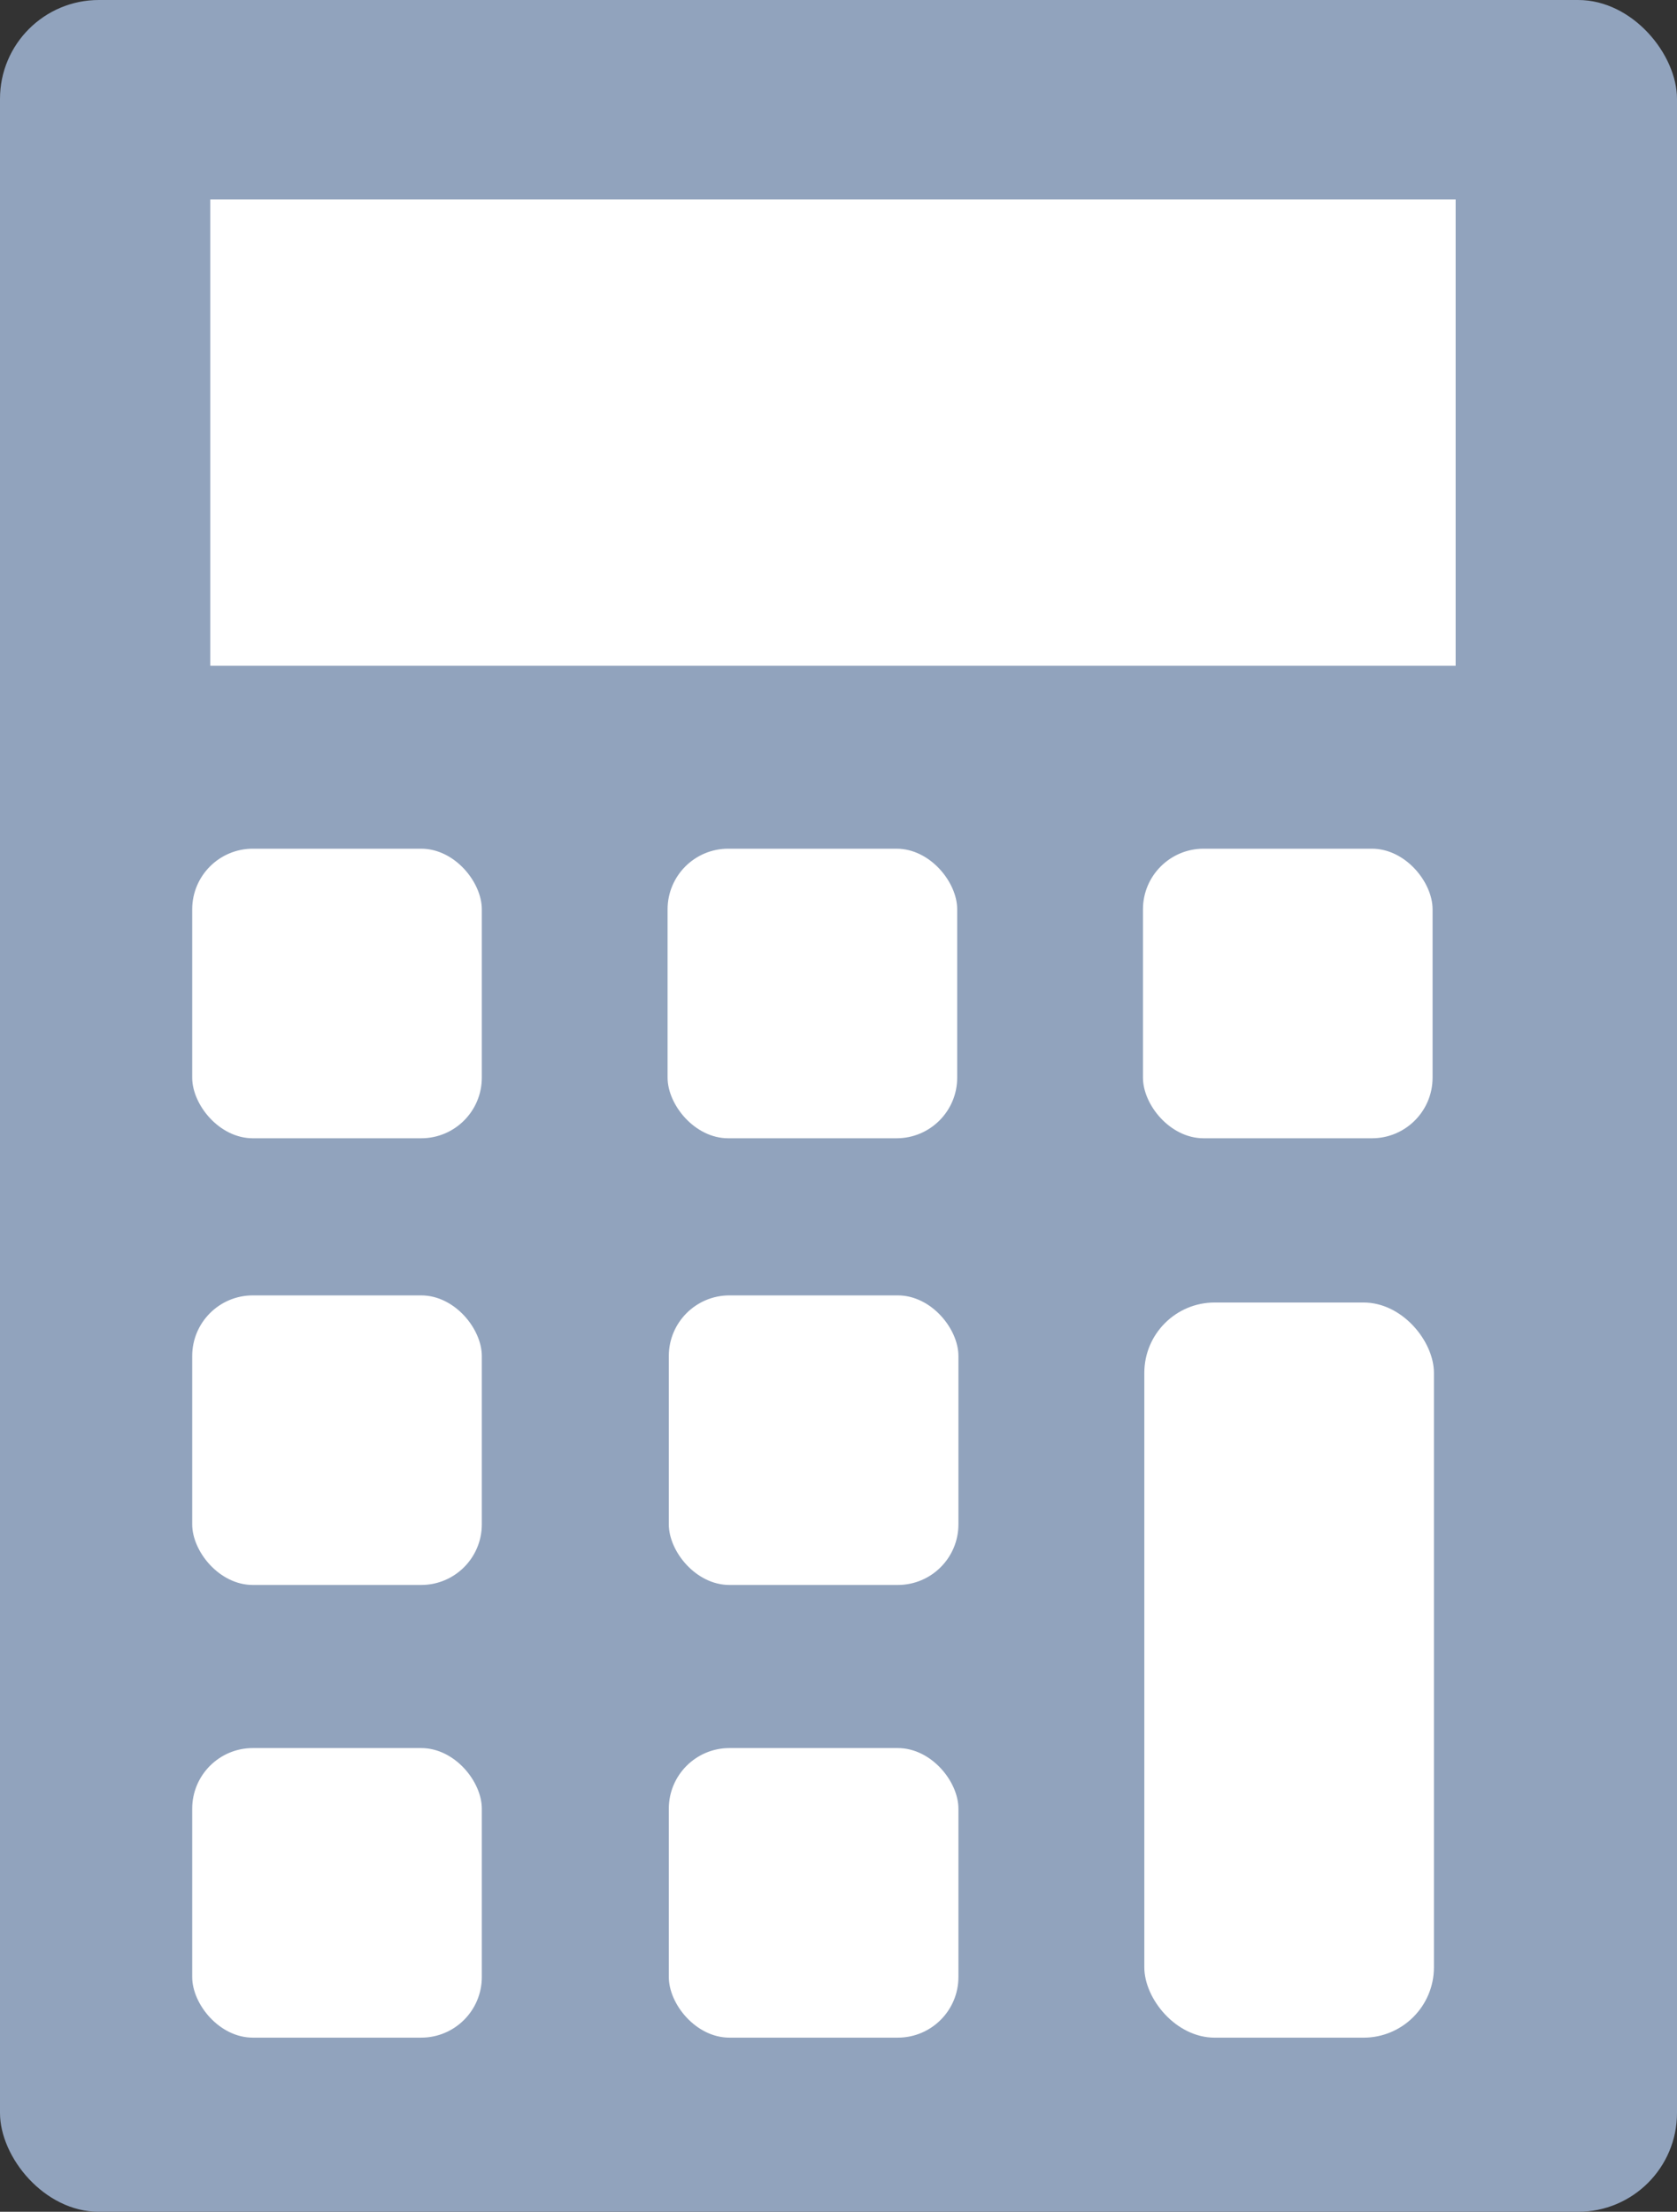
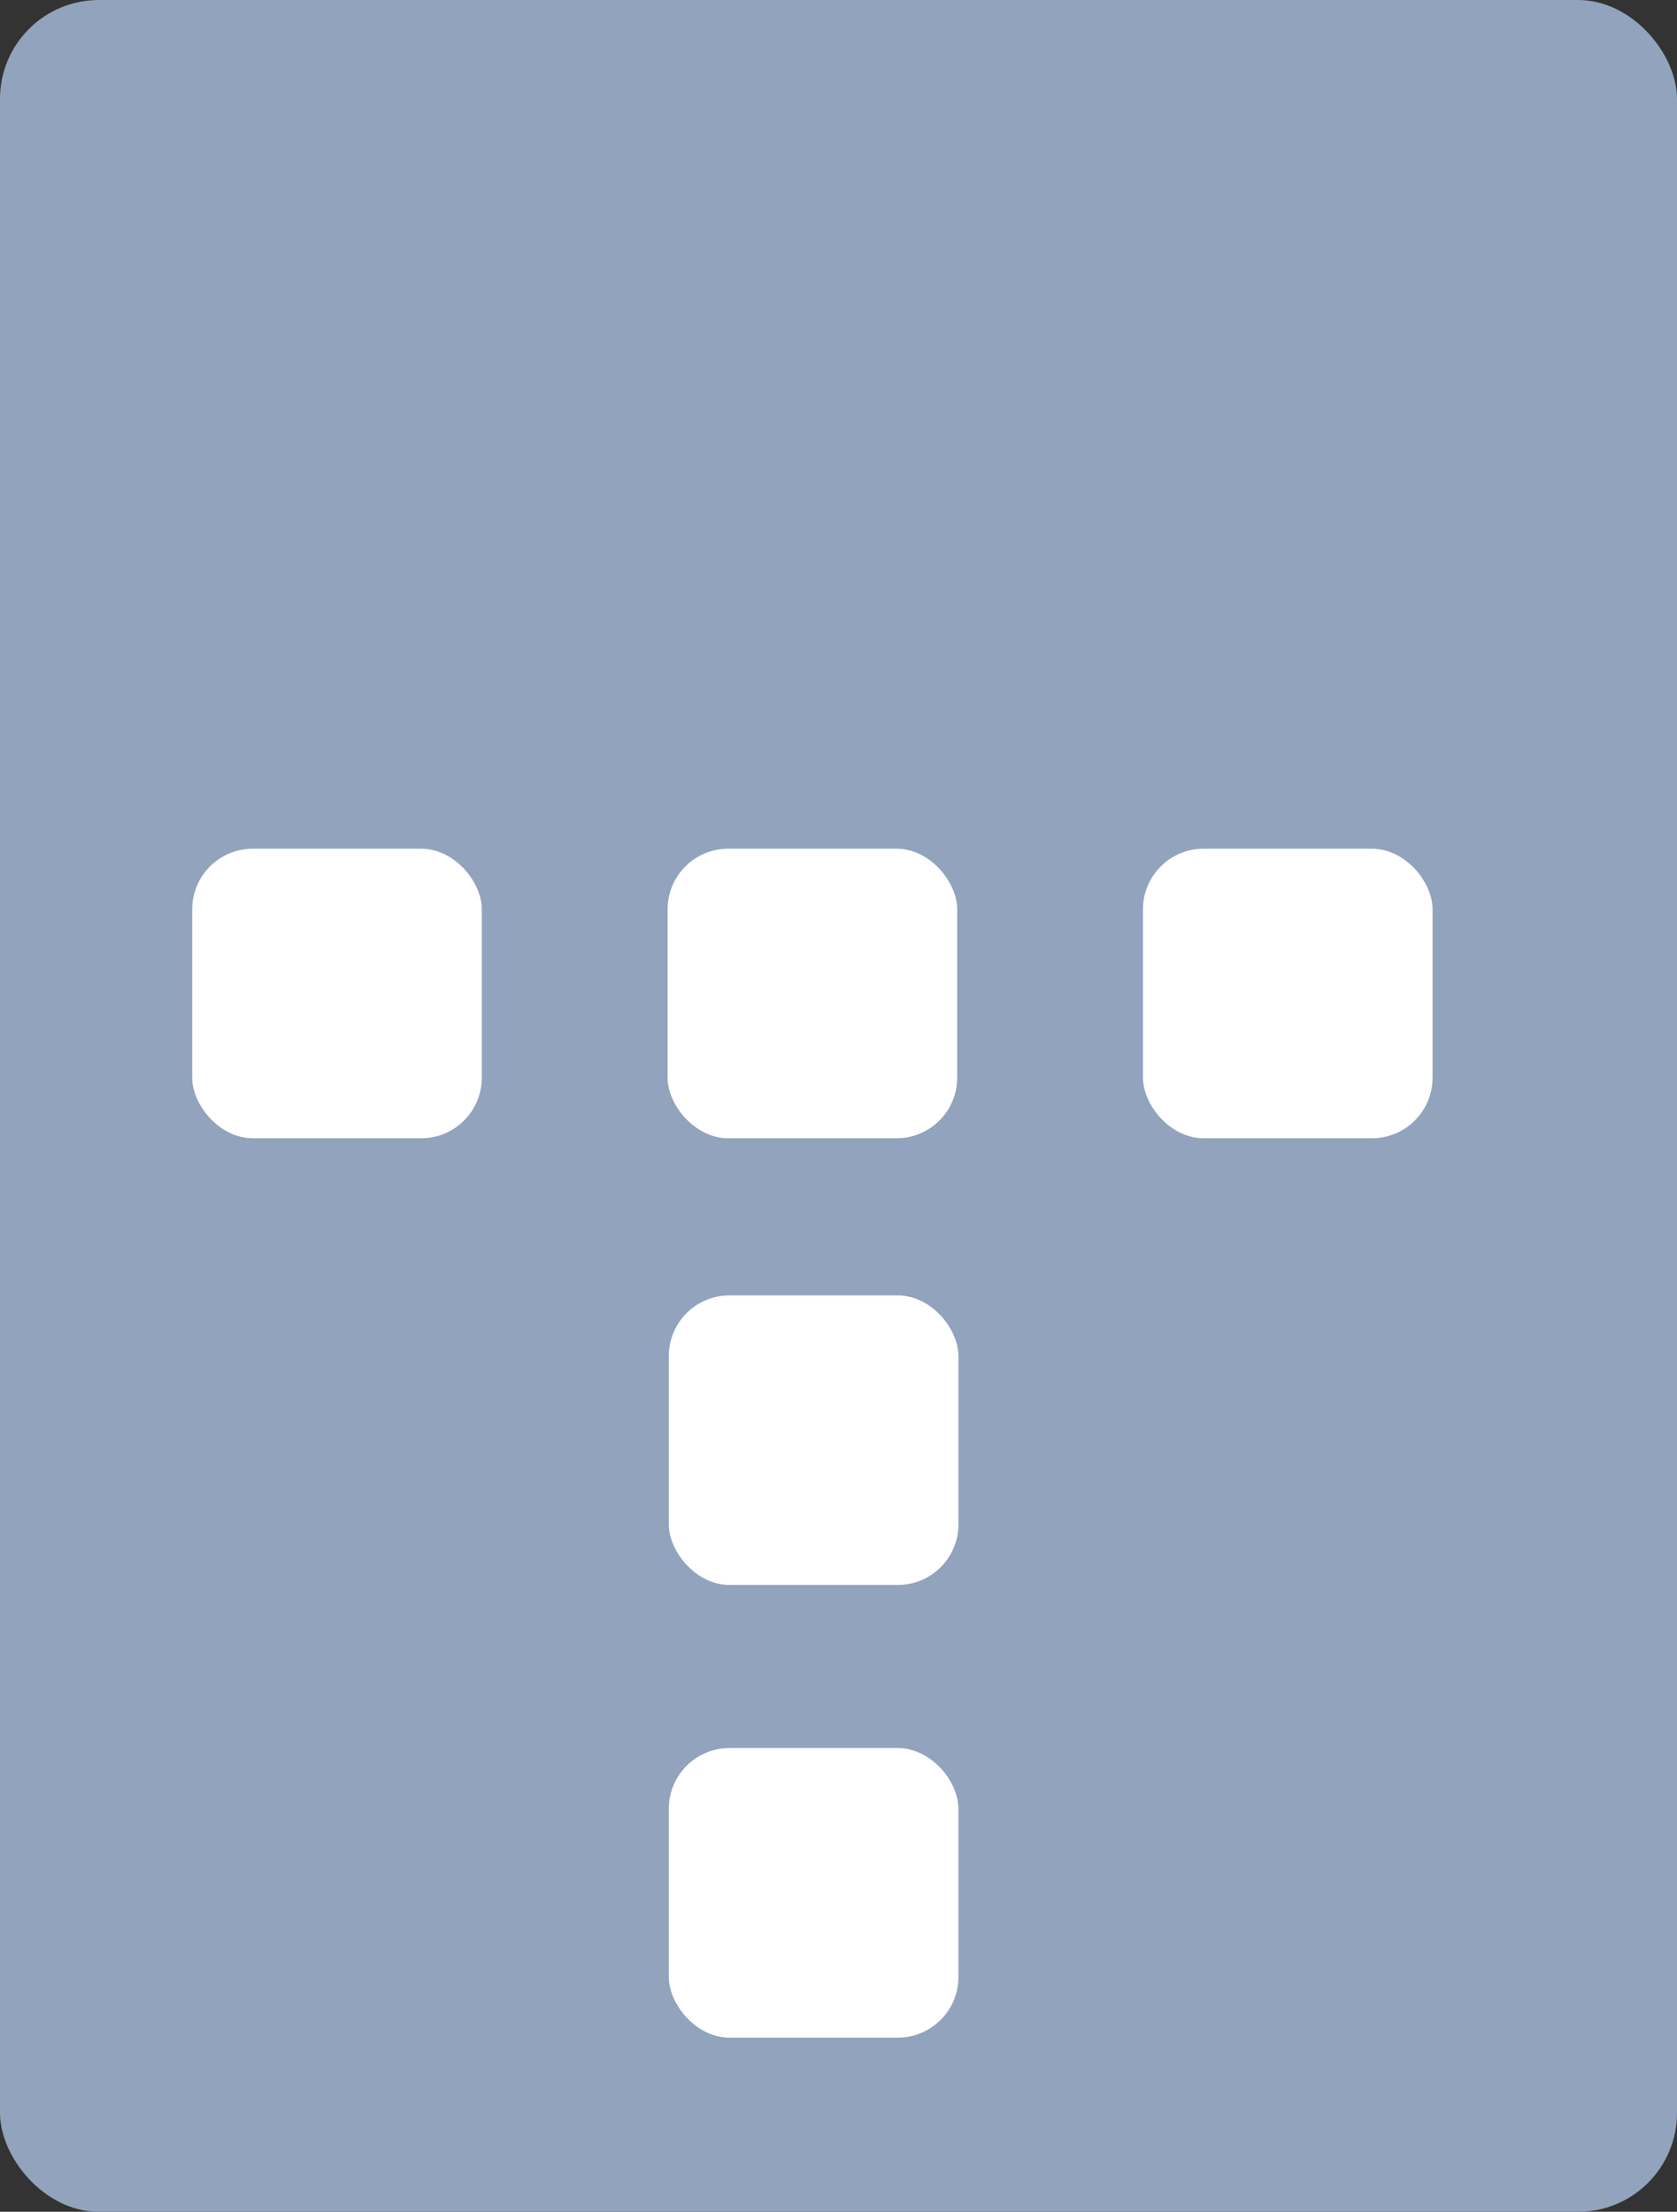
<svg xmlns="http://www.w3.org/2000/svg" id="svg2" height="1604" viewBox="0 0 1216 1604" width="1216" version="1.1">
  <rect x="0" y="0" width="1216" height="1604" fill="#333333" stroke="none" />
  <rect id="rect1469" ry="71.687" height="1604" width="1216" y="0" x="0" fill="#91a3bd" />
  <g fill="#fff">
-     <rect id="rect1471" ry="0" height="338.16" width="903.01" y="144.65" x="152.48" />
    <g fill-rule="evenodd">
      <rect id="rect3352" ry="43.969" height="210" width="210" y="615.48" x="139.37" />
-       <rect id="rect3352-3" ry="43.969" height="210" width="210" y="939.42" x="139.37" />
-       <rect id="rect3352-9" ry="43.969" height="210" width="210" y="1267.7" x="139.37" />
      <rect id="rect3352-5" ry="43.969" height="210" width="210" y="615.48" x="484.07" />
      <rect id="rect3352-3-6" ry="43.969" height="210" width="210" y="939.42" x="484.96" />
      <rect id="rect3352-9-8" ry="43.969" height="210" width="210" y="1267.7" x="484.96" />
      <rect id="rect3352-33" ry="43.969" height="210" width="210" y="615.48" x="828.77" />
-       <rect id="rect3352-3-63" ry="51.057" height="533.14" width="210" y="944.58" x="829.75" />
    </g>
  </g>
</svg>